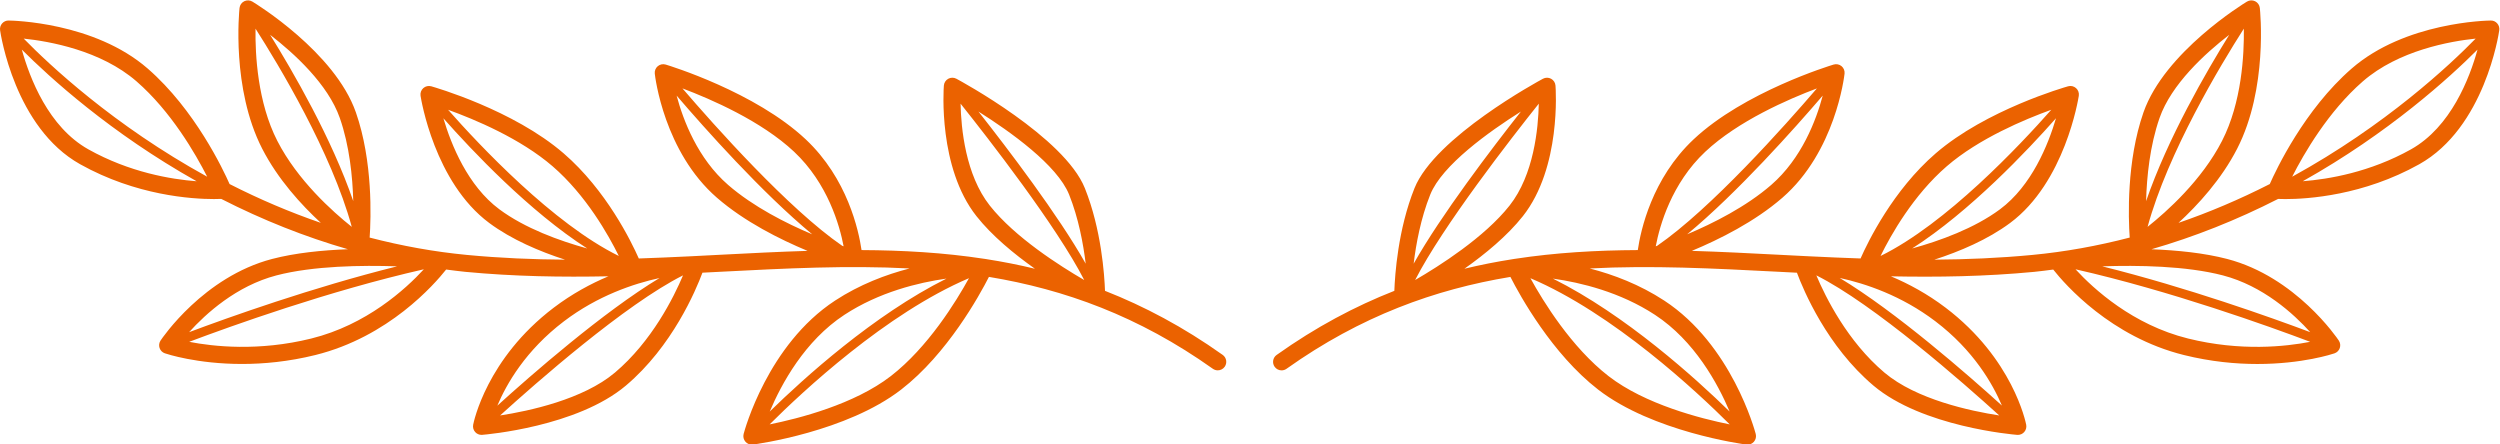
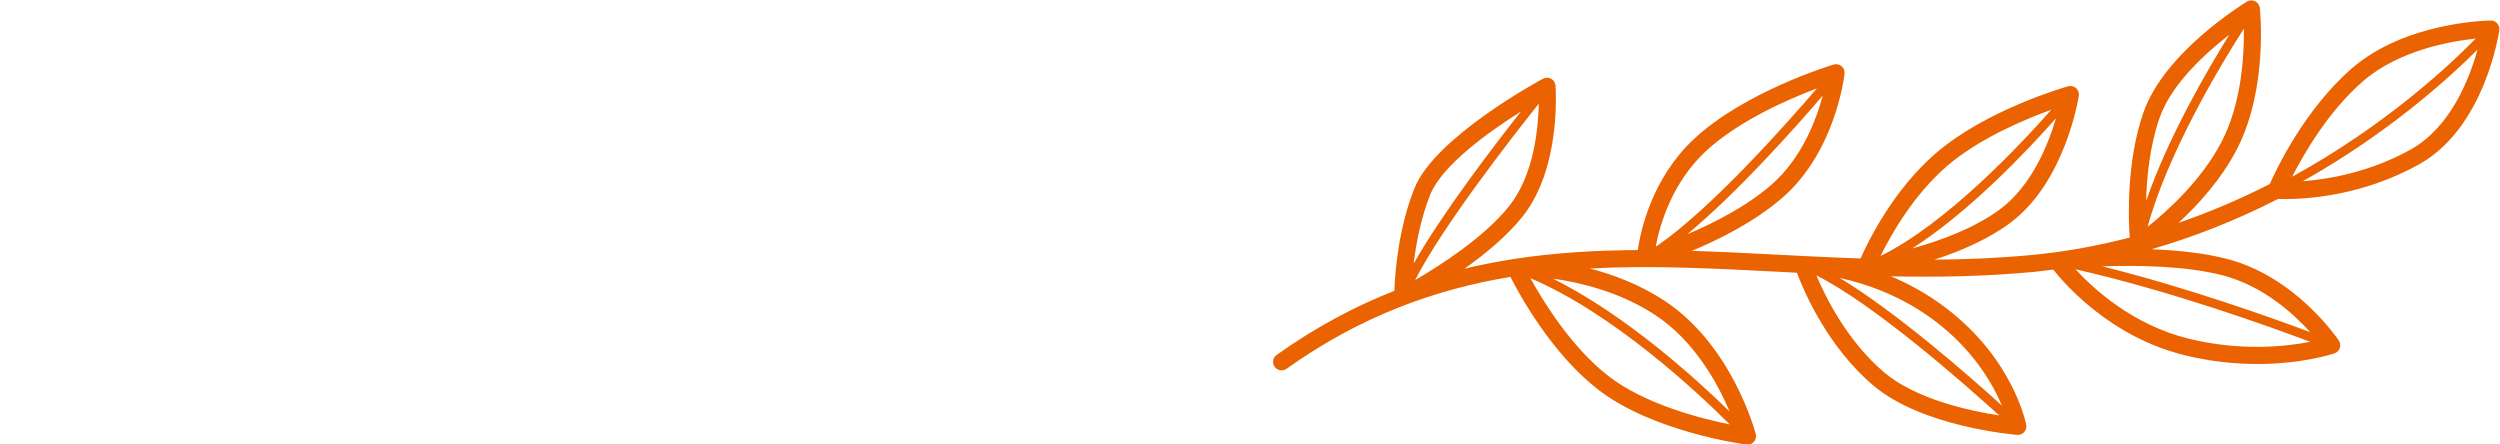
<svg xmlns="http://www.w3.org/2000/svg" fill="#eb6200" height="68.7" preserveAspectRatio="xMidYMid meet" version="1" viewBox="6.8 165.6 386.5 68.7" width="386.5" zoomAndPan="magnify">
  <g id="change1_1">
-     <path d="M177.634,210.564c-0.088-2.446-0.561-9.496-3.111-15.859c-3.158-7.887-19.187-16.568-19.869-16.934 c-0.391-0.209-0.864-0.207-1.253,0.005c-0.39,0.214-0.646,0.61-0.68,1.052c-0.04,0.515-0.9,12.673,5.038,20.188 c2.407,3.046,5.827,5.857,9.041,8.132c-2.488-0.603-4.98-1.09-7.476-1.481c-0.105-0.03-0.215-0.048-0.327-0.052 c-0.003,0-0.019,0-0.023-0.001c-6.284-0.962-12.602-1.321-18.98-1.351c-0.441-3.036-2.176-11.057-8.631-17.121 c-7.797-7.325-21.086-11.392-21.649-11.561c-0.423-0.126-0.881-0.033-1.22,0.248c-0.339,0.283-0.515,0.718-0.466,1.156 c0.054,0.49,1.428,12.086,9.617,19.191c4.27,3.704,9.732,6.434,13.998,8.208c-4.437,0.136-8.906,0.365-13.419,0.599 c-1.281,0.066-2.57,0.132-3.86,0.198c-0.143,0.002-0.501,0.013-1.053,0.053c-2.564,0.126-5.151,0.237-7.754,0.327 c-1.15-2.601-5.018-10.552-11.615-16.25c-7.793-6.731-19.954-10.224-20.469-10.369c-0.425-0.122-0.893-0.018-1.229,0.28 c-0.336,0.296-0.496,0.743-0.429,1.185c0.085,0.544,2.154,13.376,10.616,19.662c3.473,2.58,7.808,4.411,11.718,5.676 c-4.97-0.036-10.019-0.244-15.159-0.733c-5.032-0.478-10.053-1.387-15.043-2.683c0.212-3.079,0.51-11.793-2.127-19.35 c-3.253-9.322-15.481-16.817-16.001-17.131c-0.384-0.232-0.86-0.252-1.265-0.053c-0.403,0.199-0.676,0.591-0.724,1.038 c-0.054,0.505-1.264,12.455,3.503,21.753c2.426,4.73,6.049,8.688,9.068,11.47c-4.75-1.635-9.46-3.633-14.11-6.002 c-0.95-2.156-5.333-11.486-12.66-17.857c-8.281-7.201-20.967-7.417-21.502-7.422c-0.371-0.017-0.75,0.159-1.004,0.448 c-0.252,0.289-0.367,0.674-0.312,1.053c0.088,0.612,2.278,15.067,12.374,20.714c8.662,4.845,17.284,5.384,20.684,5.384 c0.502,0,0.875-0.011,1.133-0.023c6.429,3.282,12.974,5.872,19.582,7.781c-3.971,0.149-8.151,0.571-11.72,1.503 C38.29,208.4,31.889,217.849,31.621,218.25c-0.226,0.339-0.281,0.766-0.151,1.152c0.132,0.387,0.435,0.69,0.821,0.821 c0.283,0.097,4.943,1.646,11.924,1.646c3.327,0,7.181-0.352,11.339-1.381c11.317-2.804,18.391-10.906,20.22-13.218 c0.989,0.124,1.977,0.263,2.967,0.358c7.581,0.721,14.934,0.833,22.123,0.687c-2.73,1.149-5.625,2.706-8.46,4.856 c-10.381,7.876-12.373,17.683-12.453,18.097c-0.077,0.403,0.037,0.82,0.312,1.126c0.25,0.28,0.608,0.438,0.98,0.438 c0.035,0,0.07-0.002,0.105-0.005c0.596-0.047,14.672-1.243,22.221-7.621c7.177-6.065,10.812-14.721,11.828-17.449 c0.989-0.05,1.98-0.1,2.964-0.151c9.866-0.51,19.527-1.01,29.06-0.502c-3.647,0.943-7.715,2.475-11.524,4.97 c-10.402,6.815-13.986,20.056-14.133,20.616c-0.111,0.424-0.004,0.876,0.285,1.204c0.252,0.285,0.612,0.446,0.987,0.446 c0.057,0,0.115-0.005,0.173-0.012c0.587-0.077,14.494-1.98,22.922-8.507c7.134-5.527,12.089-14.532,13.559-17.414 c11.635,1.927,23.125,6.035,34.615,14.204c0.232,0.164,0.498,0.244,0.761,0.244c0.411,0,0.817-0.193,1.073-0.553 c0.42-0.592,0.283-1.413-0.309-1.834C189.756,216.153,183.699,212.944,177.634,210.564z M59.337,183.845 c1.498,4.291,1.975,9.095,2.077,12.846c-3.337-9.707-9.313-20.022-12.852-25.709C52.304,173.874,57.518,178.633,59.337,183.845z M49.675,187.383c-3.055-5.956-3.432-13.344-3.371-17.353c3.589,5.618,11.731,19.122,14.88,30.642 C58.217,198.314,52.796,193.471,49.675,187.383z M38.831,192.92c-14.468-7.942-24.467-17.361-28.365-21.352 c3.931,0.408,11.92,1.811,17.441,6.611C33.245,182.822,37.014,189.343,38.831,192.92z M10.175,173.268 c4.284,4.286,13.716,12.893,27.023,20.355c-3.972-0.304-10.378-1.378-16.727-4.929C14.294,185.239,11.391,177.674,10.175,173.268z M49.533,208.178c5.695-1.488,13.256-1.587,18.664-1.402c-13.157,3.277-26.092,7.902-32.16,10.178 C38.626,214.087,43.344,209.797,49.533,208.178z M54.921,217.936c-8.137,2.017-15.13,1.241-18.872,0.511 c6.359-2.398,21.596-7.882,36.278-11.215C69.518,210.288,63.466,215.821,54.921,217.936z M102.467,205.173 c-10.121-4.961-21.523-17.088-26.394-22.602c4.113,1.485,11.189,4.445,16.152,8.73C97.4,195.771,100.867,201.921,102.467,205.173z M75.347,183.885c4.383,4.956,13.3,14.409,22.237,20.129c-4.286-1.184-9.62-3.112-13.584-6.057 C79.112,194.327,76.555,187.979,75.347,183.885z M93.994,215.268c5.219-3.959,10.768-5.813,14.773-6.686 c-8.679,5.219-19.846,14.99-25.079,19.733C85.098,224.972,88.063,219.768,93.994,215.268z M101.87,223.201 c-4.925,4.163-13.308,5.944-17.755,6.63c5.519-5.01,19.368-17.192,28.28-21.66C110.966,211.56,107.586,218.37,101.87,223.201z M172.083,195.683c1.463,3.652,2.196,7.63,2.566,10.681c-4.235-7.505-12.044-17.759-16.583-23.52 C162.98,185.94,170.258,191.127,172.083,195.683z M159.824,197.384c-3.759-4.756-4.442-11.943-4.519-15.758 c4.263,5.345,14.868,18.959,19.116,27.267C170.686,206.727,163.703,202.294,159.824,197.384z M137.223,203.678 c-0.066-0.022-0.143-0.05-0.212-0.074c-8.299-5.702-19.761-18.582-24.704-24.338c4.412,1.662,12.202,5.043,17.259,9.792 C134.78,193.957,136.609,200.456,137.223,203.678z M111.405,180.38c4.318,5.036,13.201,15.027,20.964,21.446 c-4.041-1.703-9.112-4.264-13-7.637C114.66,190.102,112.418,184.179,111.405,180.38z M137.34,214.275 c5.379-3.524,11.455-4.994,15.786-5.605c-11.24,5.601-22.078,15.425-27.325,20.555C127.618,224.926,131.226,218.281,137.34,214.275 z M144.52,223.745c-5.638,4.367-14.261,6.565-18.735,7.465c5.065-5.055,18-17.151,30.817-22.603 C154.627,212.196,150.267,219.295,144.52,223.745z" />
    <path d="M392.874,169.222c-0.254-0.289-0.593-0.458-1.004-0.448c-0.535,0.005-13.221,0.221-21.501,7.422 c-7.328,6.371-11.71,15.701-12.66,17.857c-4.65,2.368-9.36,4.366-14.11,6.001c3.018-2.782,6.641-6.739,9.068-11.469 c4.767-9.298,3.557-21.248,3.503-21.753c-0.047-0.447-0.32-0.838-0.724-1.038c-0.405-0.199-0.878-0.179-1.265,0.053 c-0.519,0.314-12.749,7.809-16.001,17.131c-2.636,7.556-2.34,16.27-2.127,19.349c-4.991,1.296-10.012,2.206-15.044,2.684 c-5.139,0.489-10.187,0.697-15.156,0.733c3.91-1.265,8.243-3.096,11.715-5.676c8.462-6.286,10.531-19.118,10.616-19.662 c0.068-0.442-0.093-0.889-0.429-1.185c-0.335-0.298-0.802-0.405-1.229-0.28c-0.515,0.145-12.676,3.638-20.469,10.369 c-6.597,5.697-10.465,13.646-11.615,16.249c-2.608-0.091-5.2-0.201-7.769-0.328c-0.534-0.037-0.883-0.049-1.03-0.051 c-1.293-0.065-2.585-0.131-3.869-0.198c-4.513-0.234-8.982-0.463-13.419-0.599c4.266-1.774,9.728-4.504,13.997-8.208 c8.189-7.105,9.562-18.701,9.617-19.191c0.048-0.438-0.127-0.873-0.466-1.156c-0.339-0.283-0.798-0.373-1.22-0.248 c-0.563,0.169-13.852,4.236-21.649,11.561c-6.455,6.063-8.19,14.085-8.631,17.121c-6.377,0.03-12.694,0.389-18.978,1.351 c-0.004,0.001-0.021,0.001-0.025,0.001c-0.112,0.004-0.222,0.022-0.328,0.053c-2.496,0.391-4.988,0.878-7.476,1.48 c3.215-2.274,6.634-5.086,9.042-8.132c5.938-7.514,5.079-19.673,5.04-20.186c-0.034-0.443-0.29-0.84-0.68-1.053 c-0.387-0.211-0.859-0.214-1.253-0.005c-0.681,0.366-16.71,9.048-19.87,16.934c-2.55,6.363-3.023,13.413-3.111,15.859 c-6.065,2.38-12.122,5.589-18.197,9.908c-0.592,0.42-0.73,1.242-0.309,1.834c0.256,0.36,0.661,0.553,1.073,0.553 c0.263,0,0.529-0.08,0.761-0.244c11.49-8.17,22.98-12.279,34.615-14.206c1.469,2.88,6.424,11.888,13.56,17.417 c8.428,6.525,22.337,8.428,22.924,8.505c0.058,0.007,0.116,0.012,0.173,0.012c0.374,0,0.734-0.161,0.987-0.446 c0.289-0.329,0.396-0.78,0.285-1.204c-0.147-0.56-3.731-13.801-14.134-20.616c-3.811-2.497-7.881-4.029-11.531-4.972 c9.535-0.508,19.198-0.008,29.067,0.504c0.984,0.051,1.976,0.101,2.966,0.152c1.017,2.728,4.651,11.384,11.827,17.448 c7.549,6.378,21.626,7.574,22.222,7.621c0.035,0.002,0.07,0.005,0.105,0.005c0.372,0,0.73-0.158,0.98-0.438 c0.274-0.306,0.389-0.722,0.312-1.126c-0.08-0.413-2.073-10.221-12.454-18.097c-2.834-2.15-5.729-3.706-8.458-4.855 c7.189,0.145,14.542,0.033,22.121-0.688c0.99-0.094,1.979-0.233,2.968-0.358c1.829,2.312,8.902,10.414,20.22,13.218 c4.158,1.029,8.011,1.381,11.338,1.381c6.98,0,11.641-1.55,11.924-1.646c0.387-0.132,0.69-0.435,0.821-0.821 c0.13-0.387,0.075-0.813-0.151-1.152c-0.268-0.401-6.669-9.851-17.247-12.616c-3.569-0.932-7.751-1.353-11.722-1.502 c6.61-1.91,13.155-4.5,19.586-7.782c0.258,0.011,0.631,0.023,1.133,0.023c3.4,0,12.02-0.539,20.684-5.384 c10.096-5.647,12.285-20.102,12.373-20.714C393.241,169.896,393.127,169.51,392.874,169.222z M280.631,194.189 c-3.882,3.368-8.954,5.929-12.996,7.633c7.762-6.42,16.642-16.408,20.96-21.443C287.582,184.179,285.34,190.102,280.631,194.189z M270.435,189.058c5.056-4.749,12.846-8.13,17.259-9.792c-4.942,5.756-16.402,18.633-24.702,24.337 c-0.069,0.024-0.146,0.051-0.213,0.074C263.391,200.455,265.22,193.957,270.435,189.058z M240.176,197.384 c-3.879,4.91-10.862,9.343-14.596,11.508c4.248-8.307,14.854-21.921,19.117-27.266 C244.619,185.441,243.936,192.628,240.176,197.384z M227.917,195.683c1.826-4.556,9.104-9.742,14.018-12.839 c-4.539,5.761-12.349,16.015-16.584,23.521C225.72,203.314,226.454,199.335,227.917,195.683z M243.4,208.608 c12.818,5.454,25.754,17.551,30.818,22.605c-4.472-0.899-13.091-3.093-18.738-7.466C249.743,219.302,245.377,212.199,243.4,208.608 z M274.2,229.224c-5.247-5.13-16.084-14.952-27.324-20.553c4.331,0.611,10.406,2.081,15.785,5.605 C268.775,218.281,272.382,224.925,274.2,229.224z M316,197.957c-3.965,2.945-9.298,4.873-13.584,6.057 c8.941-5.722,17.861-15.18,22.242-20.135C323.454,187.97,320.9,194.317,316,197.957z M307.775,191.301 c4.963-4.286,12.04-7.247,16.154-8.731c-4.869,5.513-16.271,17.642-26.396,22.604C299.133,201.922,302.6,195.771,307.775,191.301z M287.607,208.171c8.911,4.468,22.76,16.649,28.279,21.659c-4.446-0.685-12.831-2.467-17.756-6.63 C292.414,218.371,289.036,211.559,287.607,208.171z M316.296,228.3c-5.243-4.75-16.407-14.516-25.079-19.727 c4,0.869,9.55,2.722,14.789,6.696C311.904,219.743,314.877,224.95,316.296,228.3z M372.095,178.179 c5.521-4.8,13.511-6.203,17.441-6.611c-3.895,3.989-13.888,13.407-28.366,21.353C362.986,189.343,366.755,182.822,372.095,178.179z M350.326,187.383c-3.122,6.088-8.542,10.93-11.509,13.288c3.149-11.52,11.29-25.023,14.88-30.641 C353.757,174.04,353.381,181.427,350.326,187.383z M351.44,170.982c-3.54,5.688-9.518,16.007-12.855,25.715 c0.101-3.747,0.579-8.552,2.08-12.853C342.482,178.633,347.697,173.873,351.44,170.982z M345.08,217.936 c-8.546-2.116-14.596-7.649-17.406-10.704c14.68,3.332,29.918,8.816,36.277,11.215C360.208,219.179,353.214,219.954,345.08,217.936 z M363.963,216.954c-6.068-2.276-19.004-6.901-32.161-10.179c5.409-0.184,12.972-0.085,18.665,1.403 C356.656,209.797,361.374,214.087,363.963,216.954z M379.53,188.694c-6.329,3.54-12.739,4.616-16.718,4.924 c13.302-7.461,22.731-16.066,27.013-20.351C388.611,177.674,385.707,185.239,379.53,188.694z" />
  </g>
</svg>